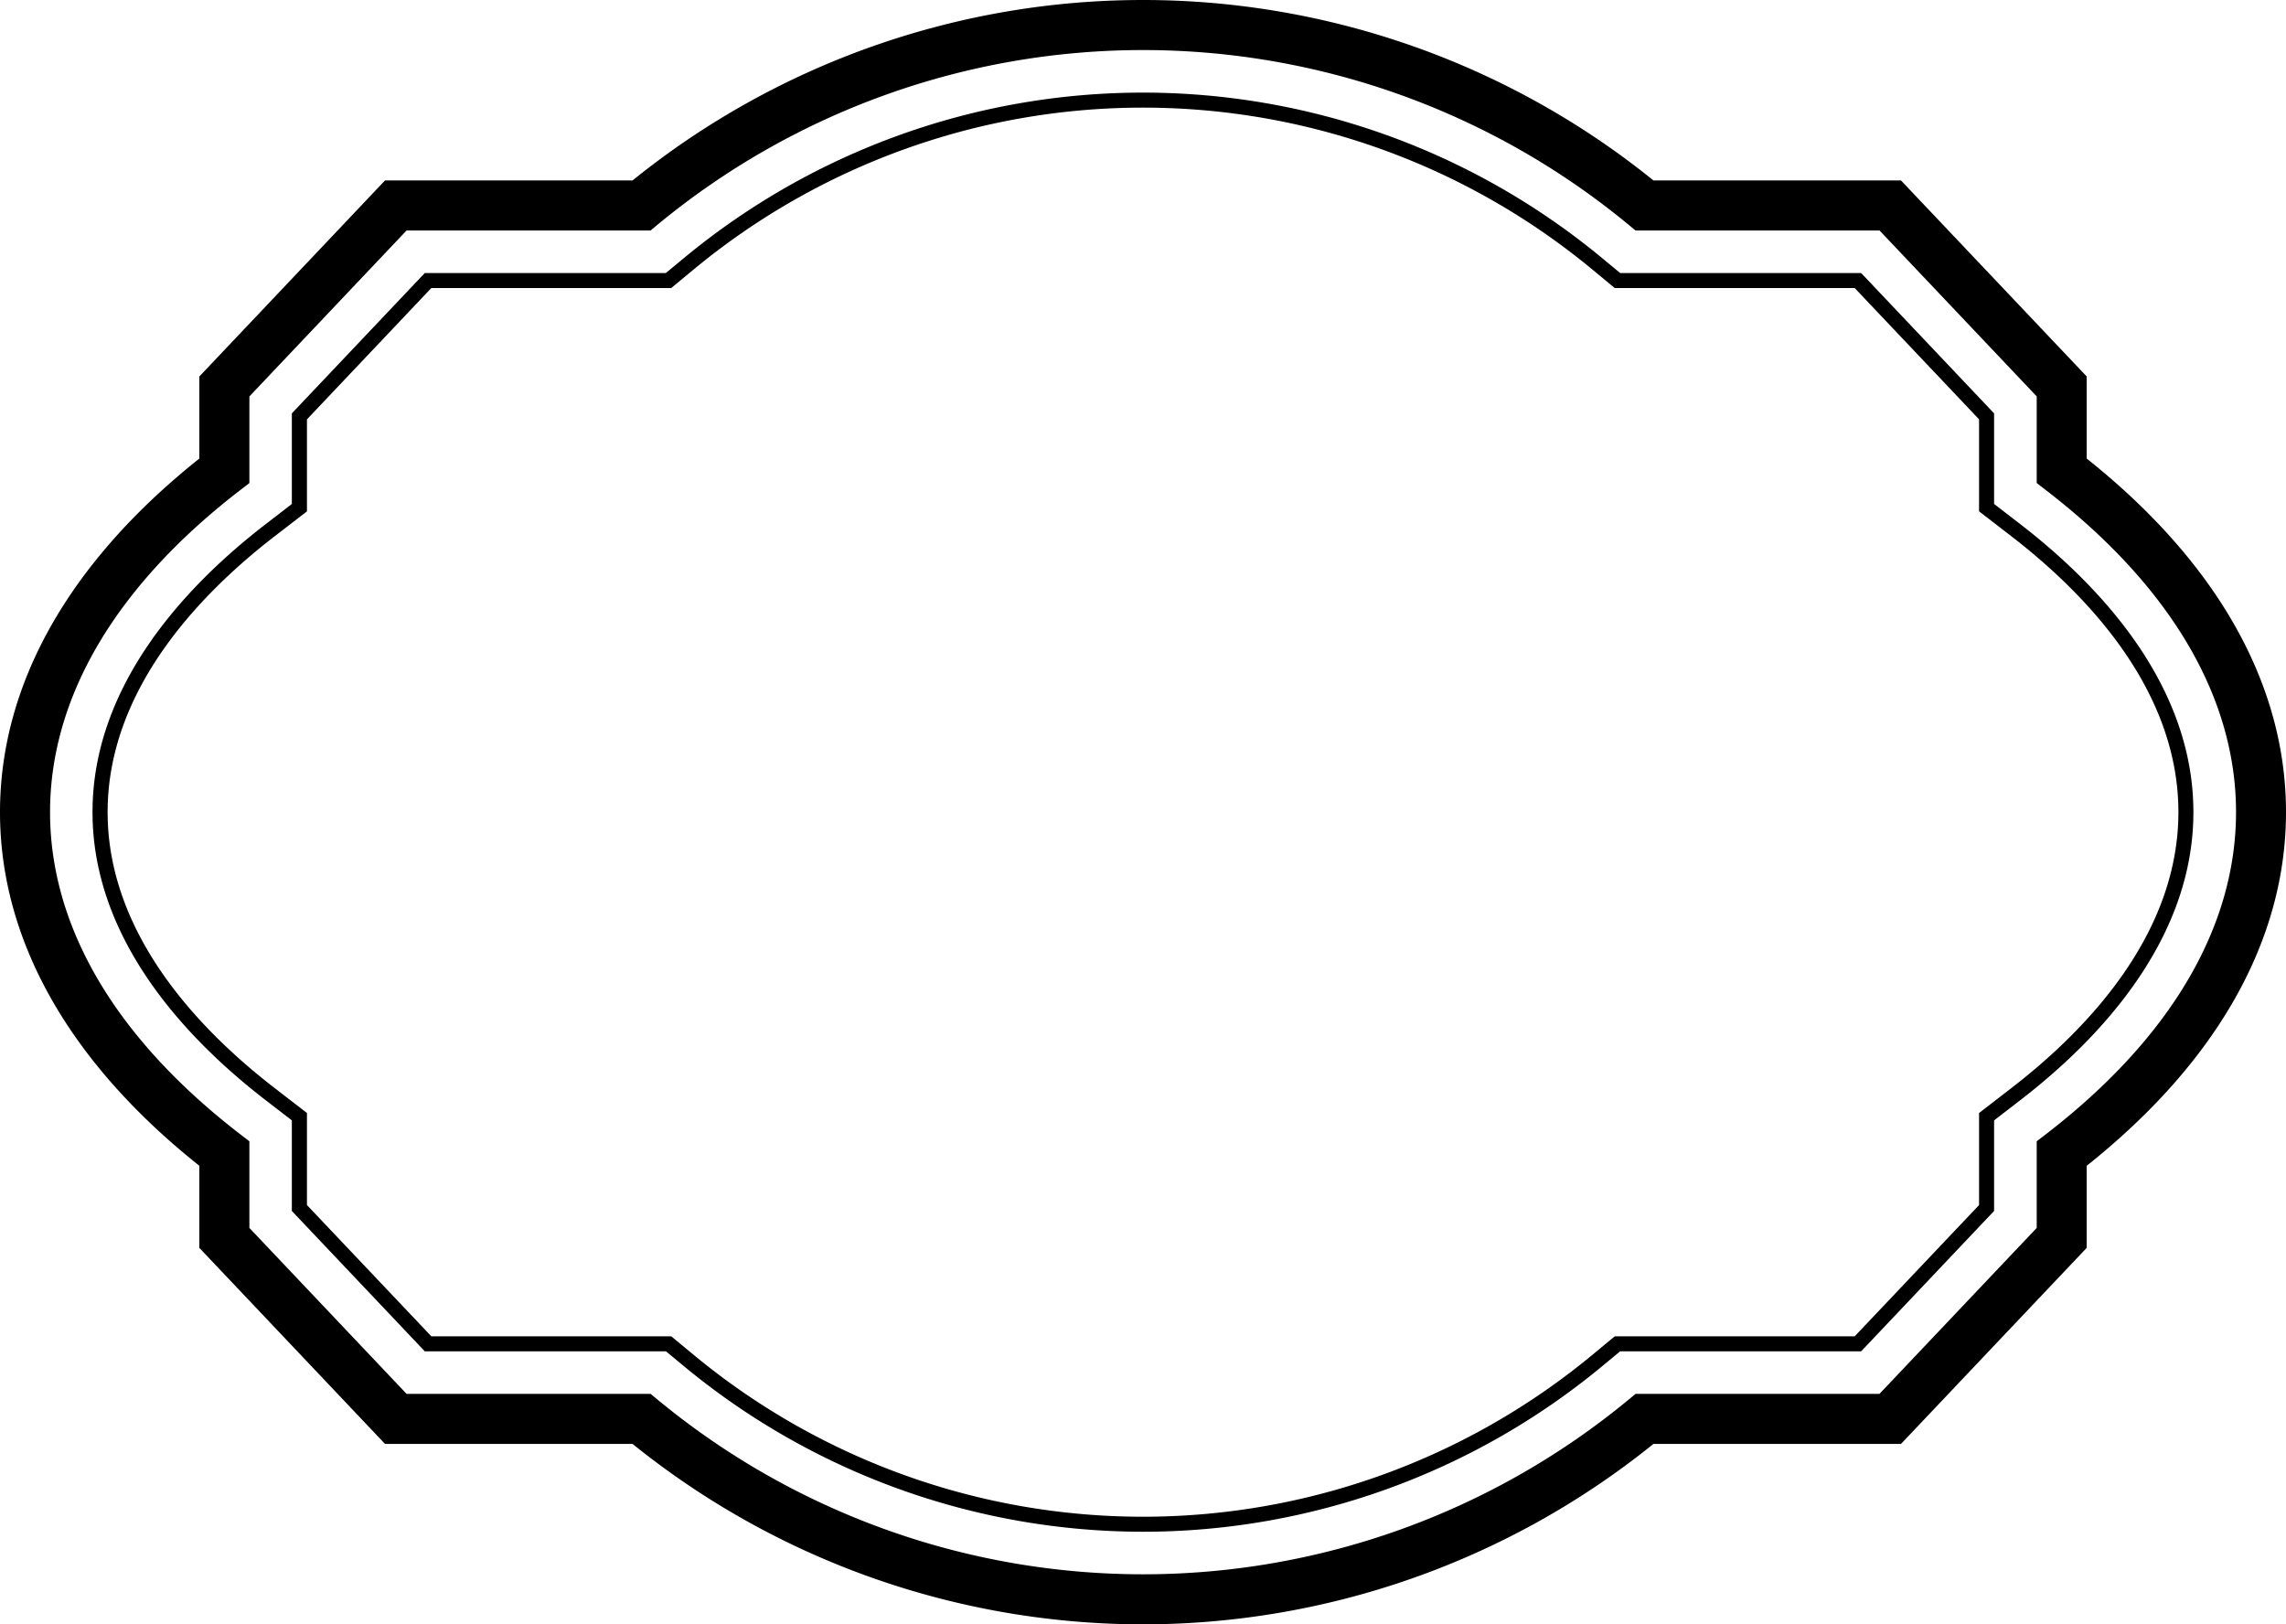
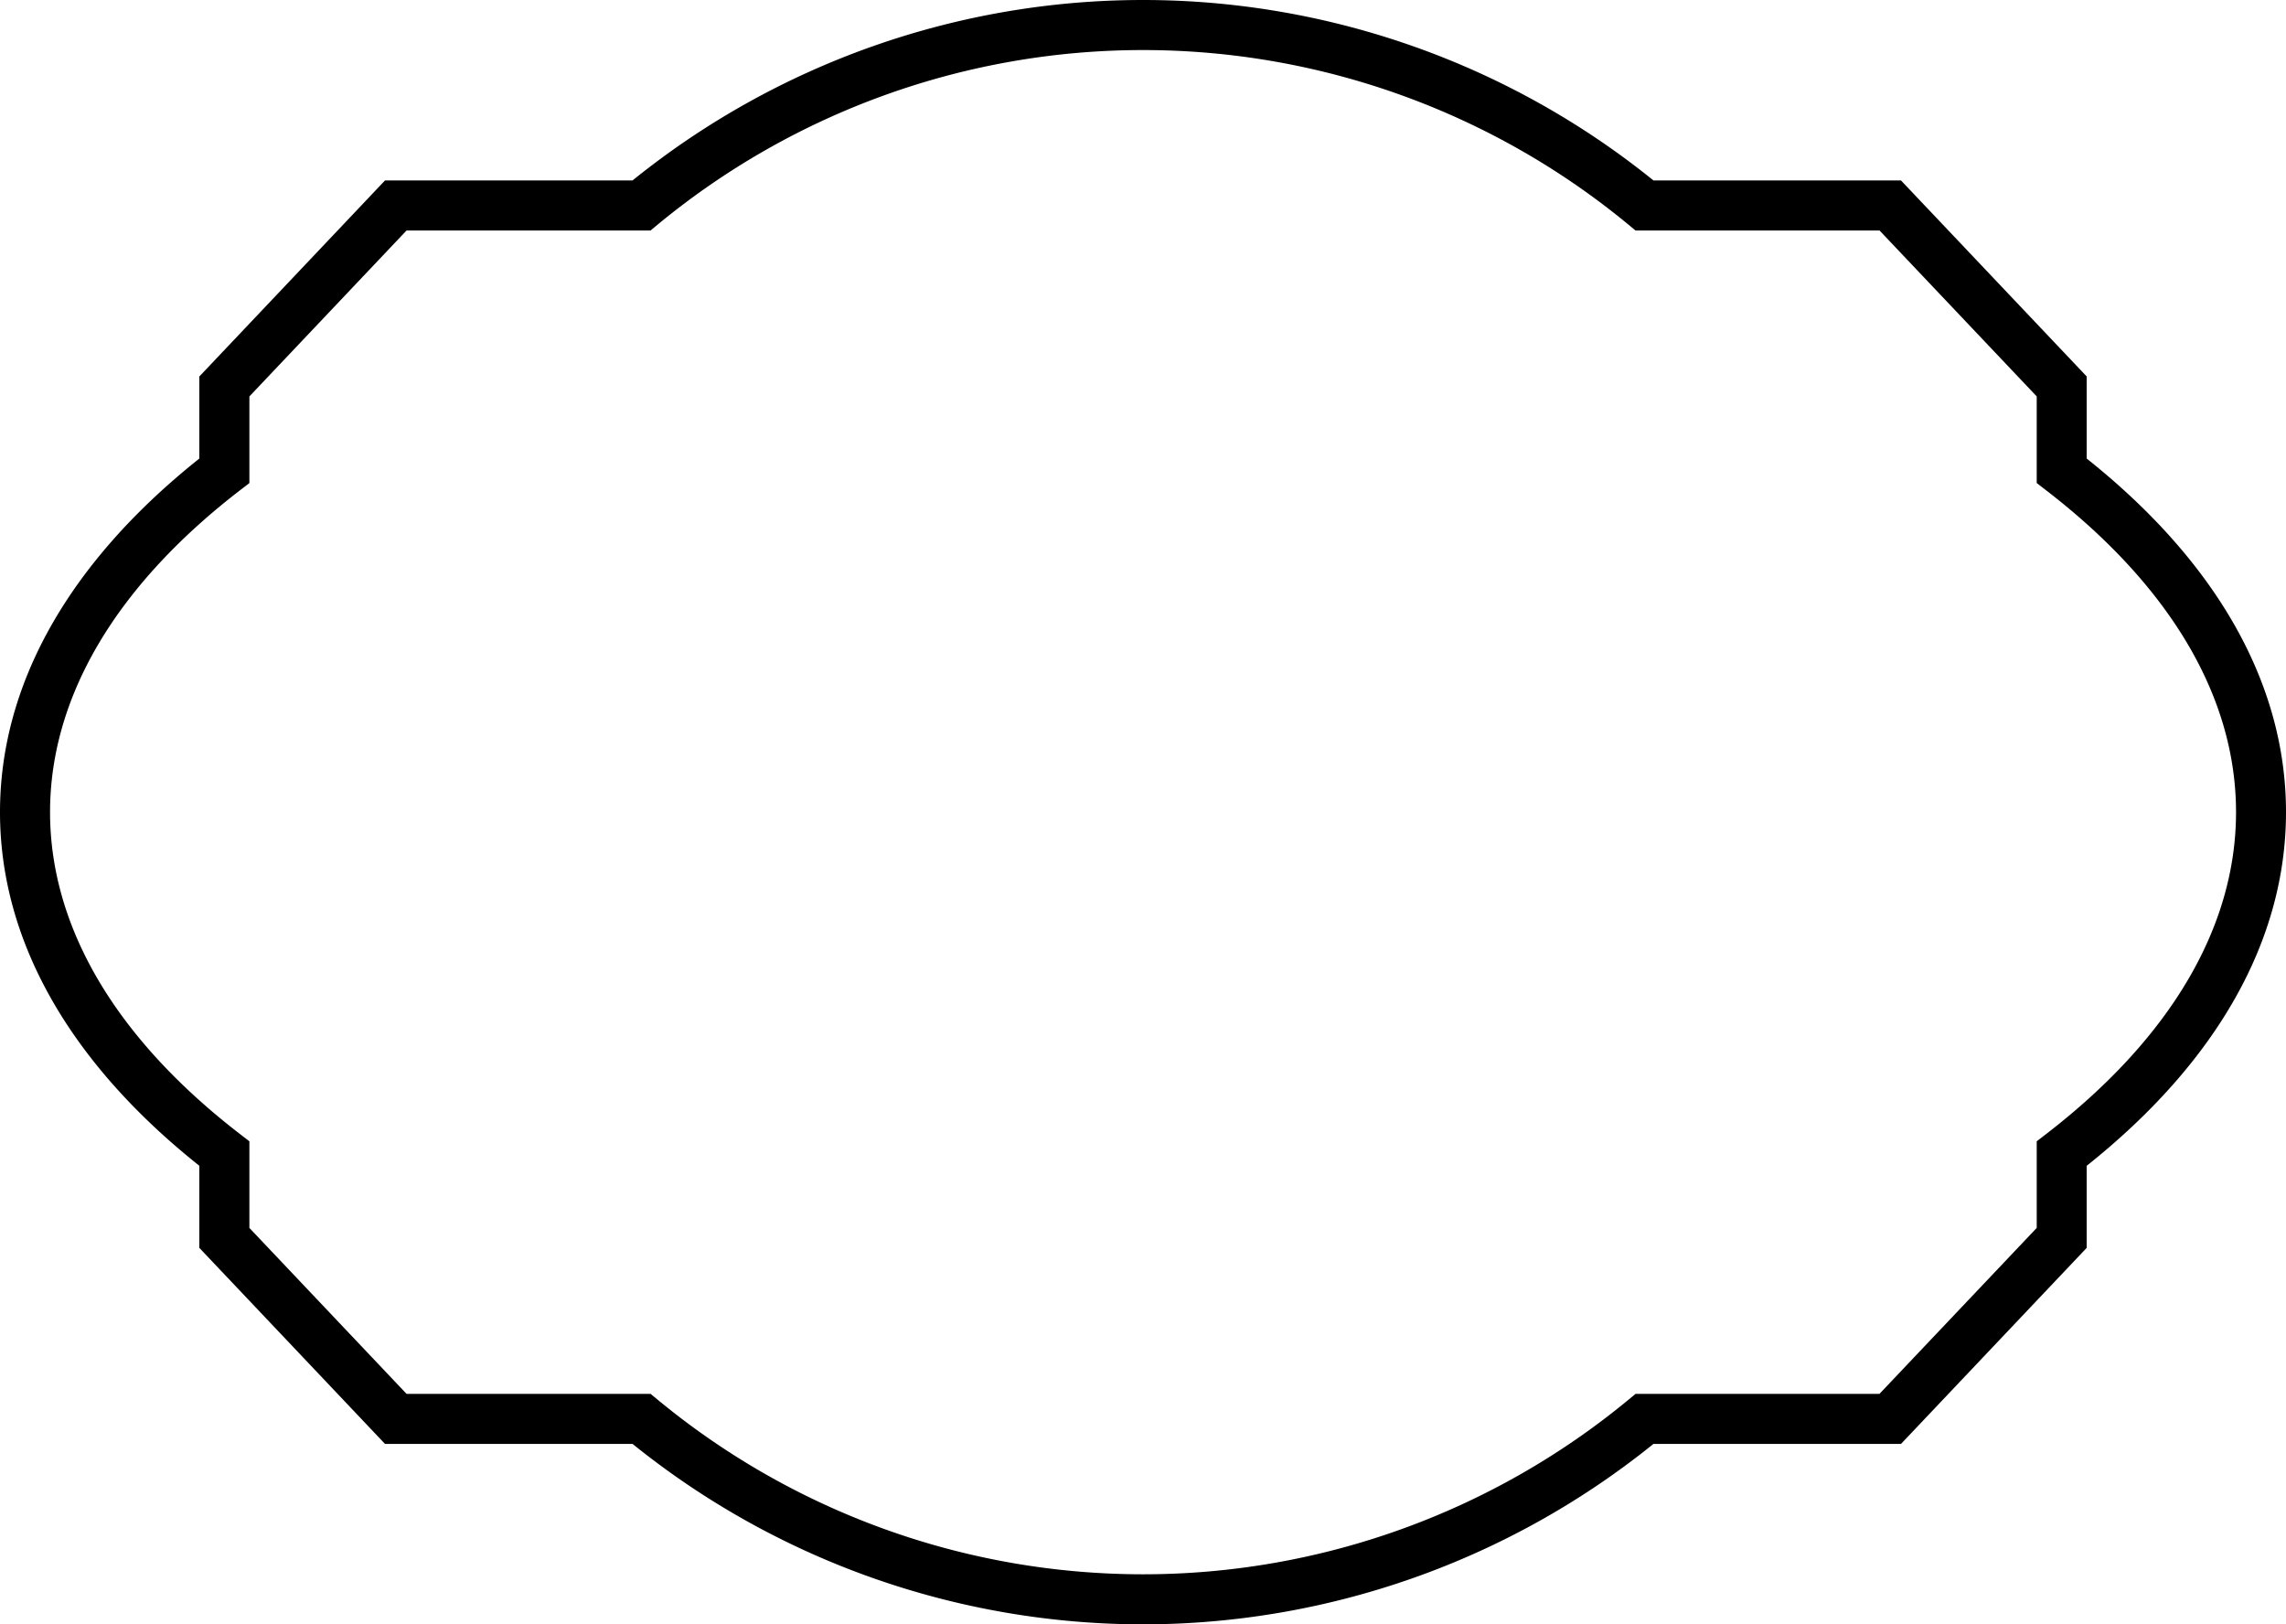
<svg xmlns="http://www.w3.org/2000/svg" viewBox="0 0 1022.5 726.54">
  <path d="M511.26 726.54a363.86 363.86 0 0 1-228.32-80.7H172.22l-83.06-87.69v-36.72C30.81 475 0 420.39 0 363.26S30.81 251.55 89.16 205.1v-36.71l83.06-87.69h110.72a363.31 363.31 0 0 1 456.62 0h110.72l83.07 87.68v36.72c58.35 46.44 89.15 101 89.15 158.16S991.7 475 933.35 521.44v36.71l-83.06 87.69H739.56a363.8 363.8 0 0 1-228.3 80.7zm-329.4-103.08H291l3.11 2.56a340.9 340.9 0 0 0 434.35 0l3.1-2.56h109.09L911 549.23v-38.75l4.36-3.36c55.47-42.78 84.79-92.52 84.79-143.86s-29.32-101.07-84.8-143.85l-4.35-3.36V177.3l-70.31-74.21H731.53l-3.1-2.57a340.9 340.9 0 0 0-434.35 0l-3.08 2.57H181.85l-70.3 74.22v38.75l-4.36 3.36c-55.48 42.78-84.8 92.52-84.8 143.84s29.32 101.08 84.8 143.86l4.36 3.36v38.75z" fill="#000000" />
-   <path d="M511.26 685.12a322.26 322.26 0 0 1-205-73.76l-8.39-6.94H190l-59.46-62.78v-40.52l-11.77-9.07c-35.3-27.23-77.39-71.67-77.39-128.79s42.09-101.55 77.39-128.77l11.77-9.08v-40.52L190 122.12h107.82l8.39-6.94a321.87 321.87 0 0 1 410.08 0l8.39 6.94h107.79l59.46 62.77v40.52l11.76 9.07c35.31 27.23 77.39 71.67 77.39 128.78S939 464.83 903.69 492.05l-11.76 9.07v40.52l-59.46 62.78h-107.8l-8.38 6.94a322.21 322.21 0 0 1-205.03 73.76zm-318.32-87.41h107.3l10.25 8.48a315.18 315.18 0 0 0 401.52 0l10.25-8.48h107.32L885.21 539v-41.18l14.38-11.09c34.12-26.3 74.78-69.07 74.78-123.47s-40.67-97.15-74.78-123.46l-14.38-11.09v-41.15l-55.63-58.73H722.26L712 120.35a315.18 315.18 0 0 0-401.52 0l-10.25 8.48h-107.3l-55.63 58.74v41.15l-14.38 11.09c-34.12 26.3-74.78 69.07-74.78 123.45s40.66 97.16 74.78 123.47l14.38 11.09V539z" fill="#000000" />
</svg>